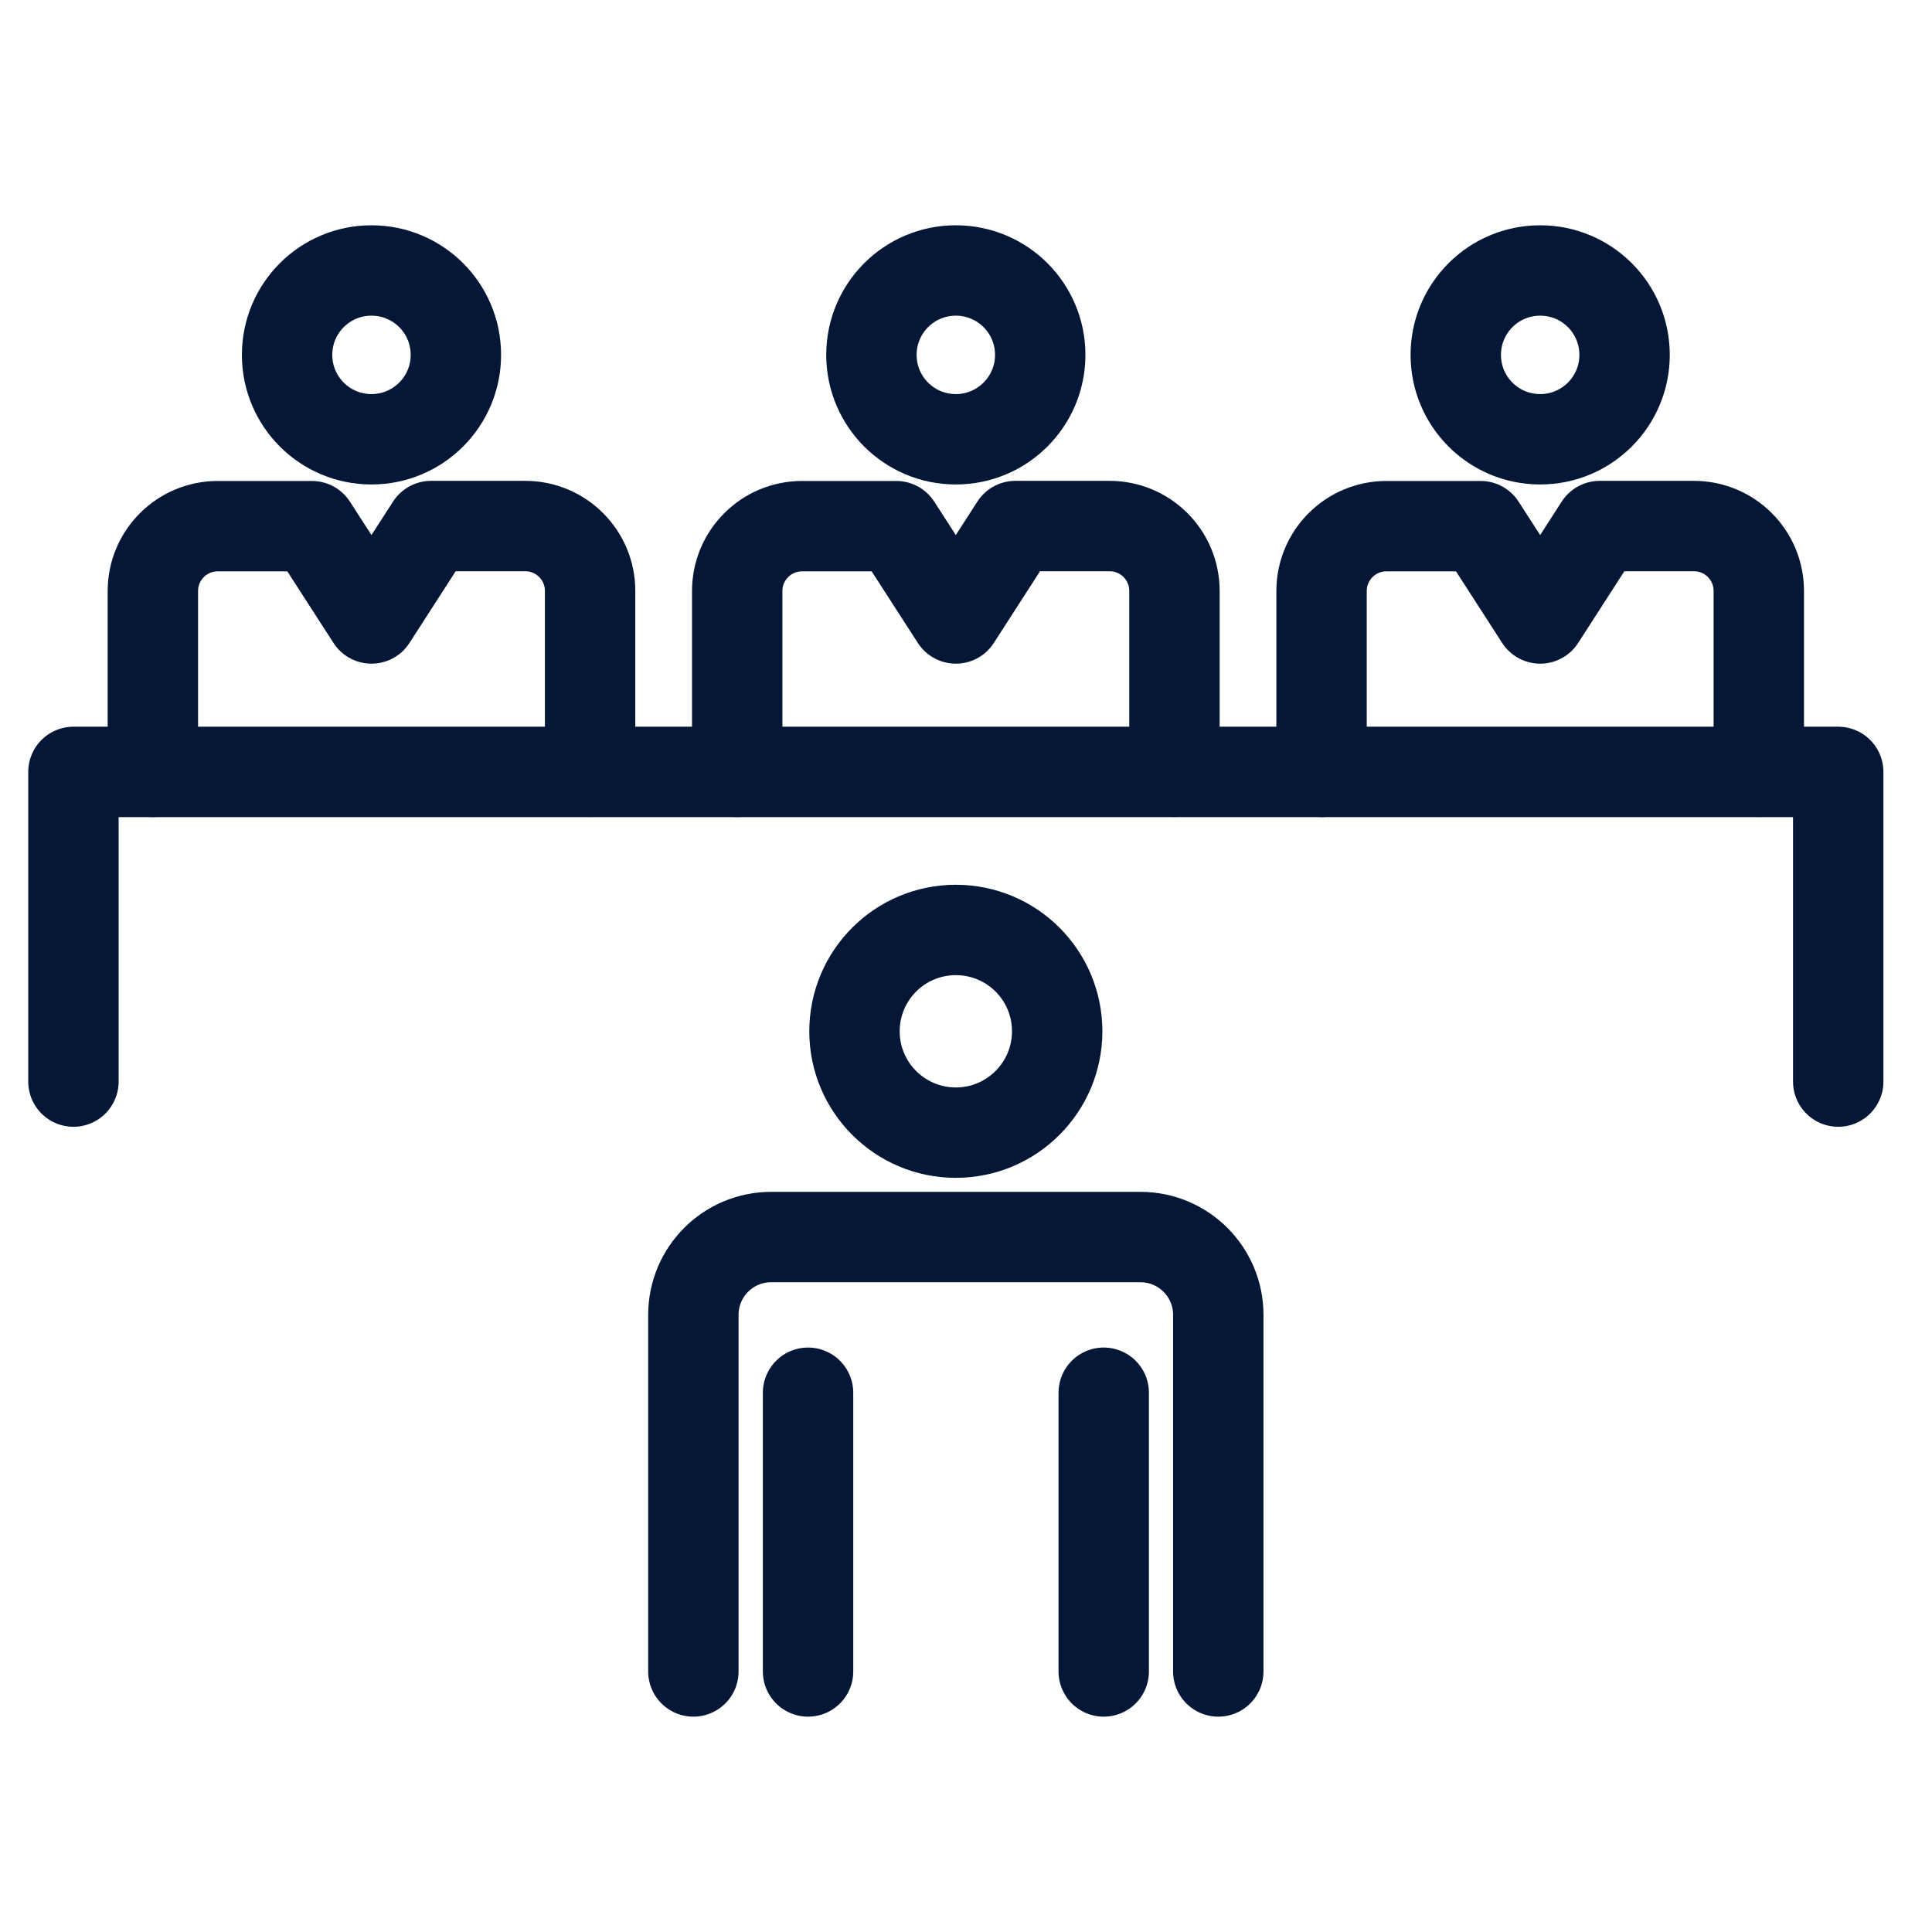
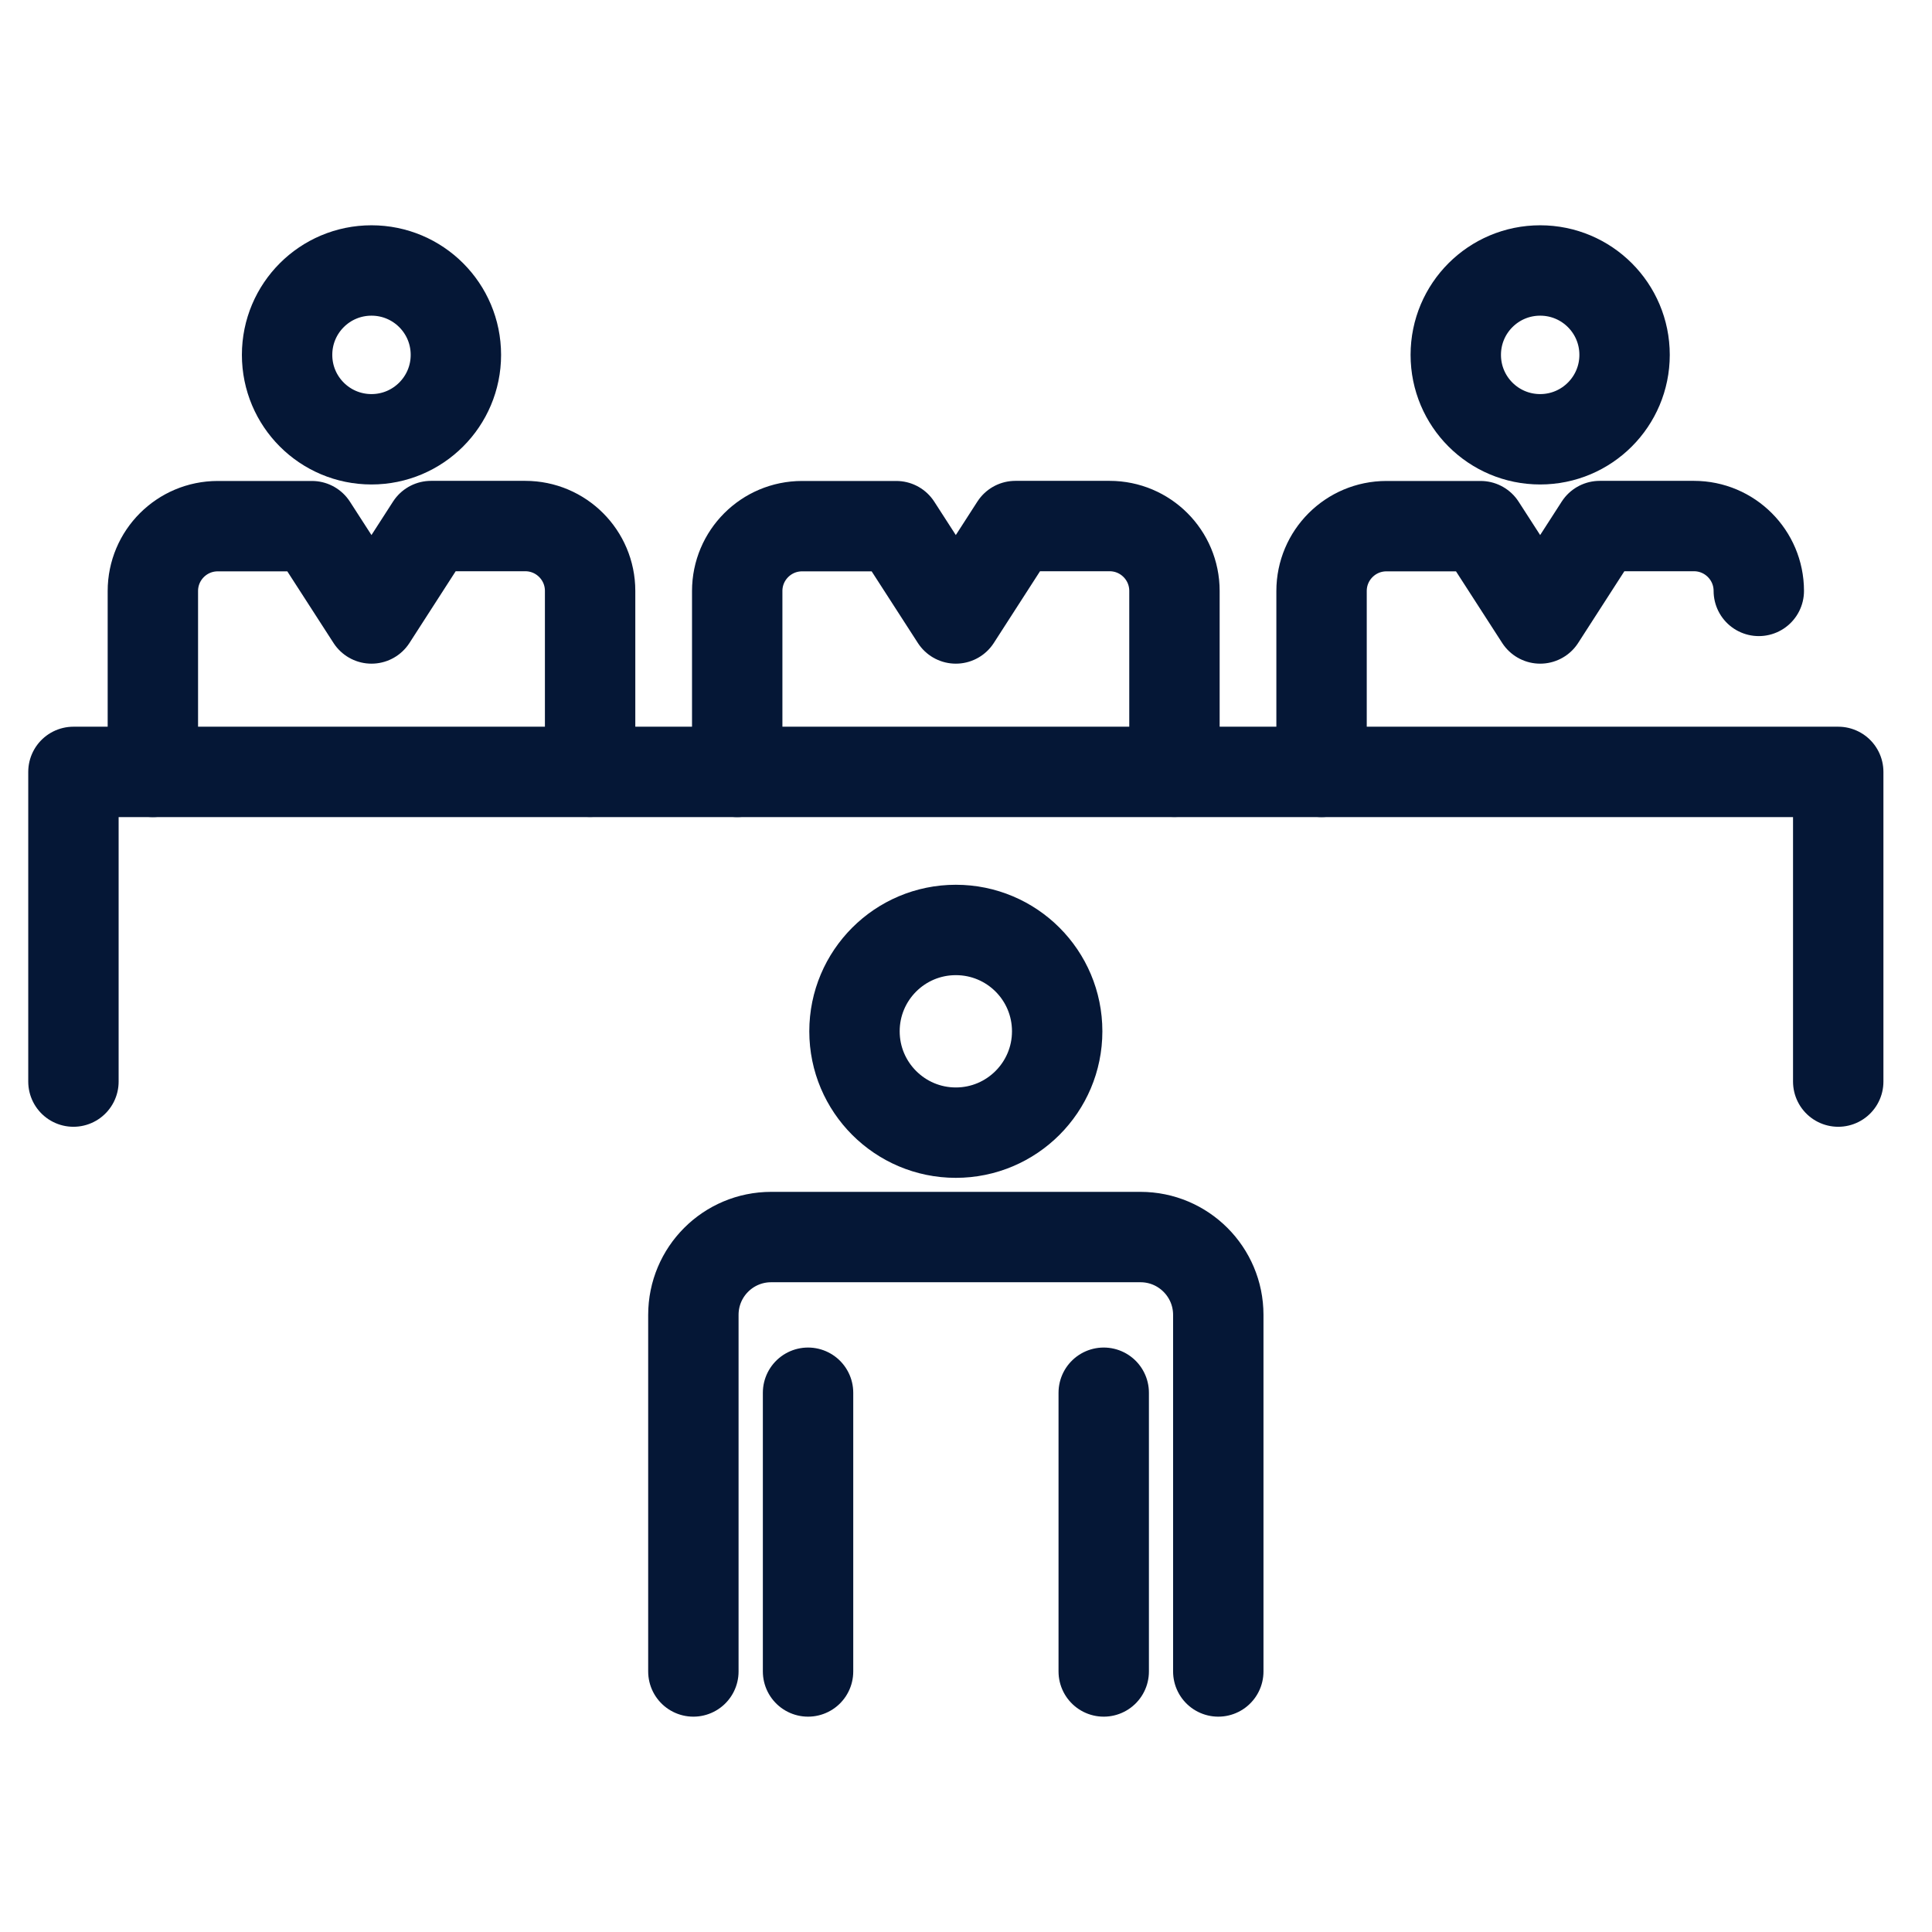
<svg xmlns="http://www.w3.org/2000/svg" id="Layer_1" data-name="Layer 1" viewBox="0 0 171 171">
  <defs>
    <style>
      .cls-1 {
        fill: none;
        stroke: #051736;
        stroke-linecap: round;
        stroke-linejoin: round;
        stroke-width: 8px;
      }
    </style>
  </defs>
  <g>
    <g>
      <g>
        <path class="cls-1" d="m13.53,68.32v-16.01c0-3.17,2.57-5.74,5.74-5.74h8.34s5.27,8.17,5.27,8.17l5.27-8.18h5.62s2.72,0,2.72,0c3.17,0,5.74,2.57,5.74,5.74v16.01" />
        <path class="cls-1" d="m40.35,31.41c0,4.12-3.34,7.47-7.47,7.47s-7.47-3.34-7.47-7.47,3.34-7.47,7.47-7.47,7.47,3.34,7.47,7.47Z" />
      </g>
      <g>
        <path class="cls-1" d="m65.25,68.32v-16.01c0-3.17,2.57-5.74,5.74-5.74h8.34s5.27,8.17,5.27,8.17l5.27-8.18h5.62s2.72,0,2.72,0c3.17,0,5.74,2.57,5.74,5.74v16.01" />
-         <path class="cls-1" d="m92.07,31.41c0,4.12-3.34,7.47-7.47,7.47s-7.47-3.34-7.47-7.47,3.34-7.47,7.47-7.47,7.47,3.34,7.47,7.47Z" />
      </g>
      <g>
-         <path class="cls-1" d="m116.97,68.32v-16.01c0-3.17,2.57-5.74,5.74-5.74h8.34s5.27,8.17,5.27,8.17l5.27-8.18h5.62s2.72,0,2.72,0c3.17,0,5.74,2.57,5.74,5.74v16.01" />
+         <path class="cls-1" d="m116.97,68.32v-16.01c0-3.17,2.57-5.74,5.74-5.74h8.34s5.27,8.17,5.27,8.17l5.27-8.18h5.62s2.72,0,2.72,0c3.17,0,5.74,2.57,5.74,5.74" />
        <path class="cls-1" d="m143.79,31.41c0,4.12-3.34,7.47-7.47,7.47s-7.47-3.34-7.47-7.47,3.34-7.47,7.47-7.47,7.47,3.34,7.47,7.47Z" />
      </g>
    </g>
    <g>
      <path class="cls-1" d="m61.37,147.94v-31.56c0-3.81,3.08-6.89,6.89-6.89h10.01s12.66,0,12.66,0h6.75s3.26,0,3.26,0c3.81,0,6.89,3.09,6.89,6.89v31.56" />
      <line class="cls-1" x1="71.52" y1="147.94" x2="71.52" y2="123.27" />
      <line class="cls-1" x1="97.69" y1="123.27" x2="97.69" y2="147.94" />
      <path class="cls-1" d="m93.57,91.28c0,4.95-4.02,8.97-8.97,8.97s-8.97-4.02-8.97-8.97,4.01-8.97,8.97-8.97,8.97,4.01,8.97,8.97Z" />
    </g>
  </g>
  <polyline class="cls-1" points="6.5 95.73 6.5 68.32 162.7 68.32 162.7 95.73" />
</svg>